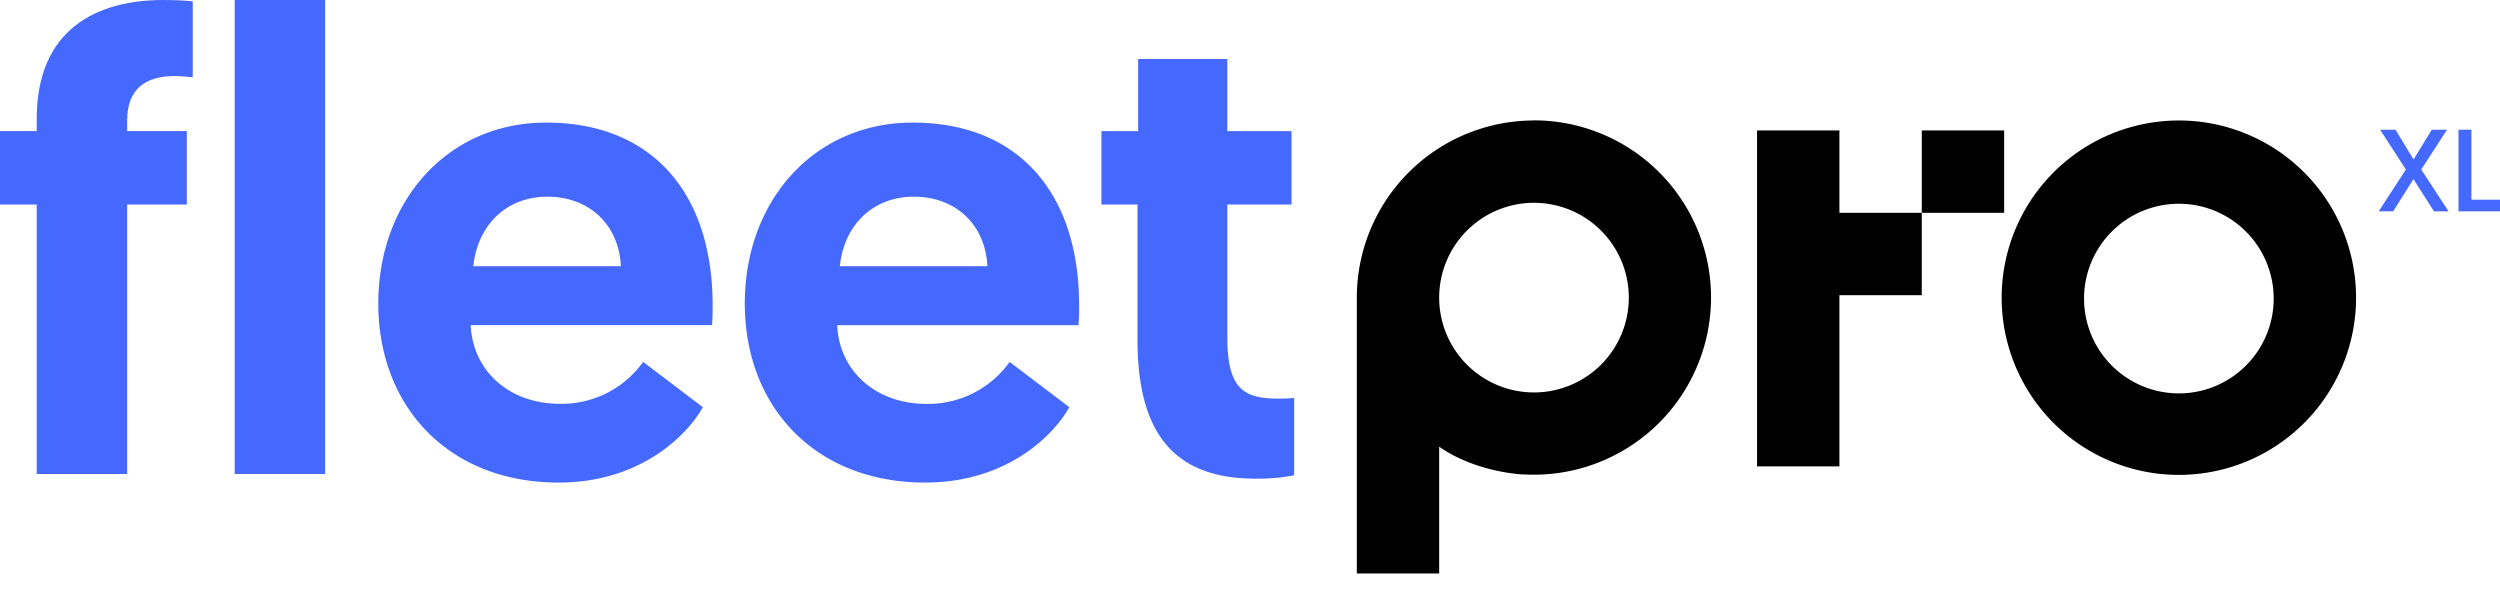
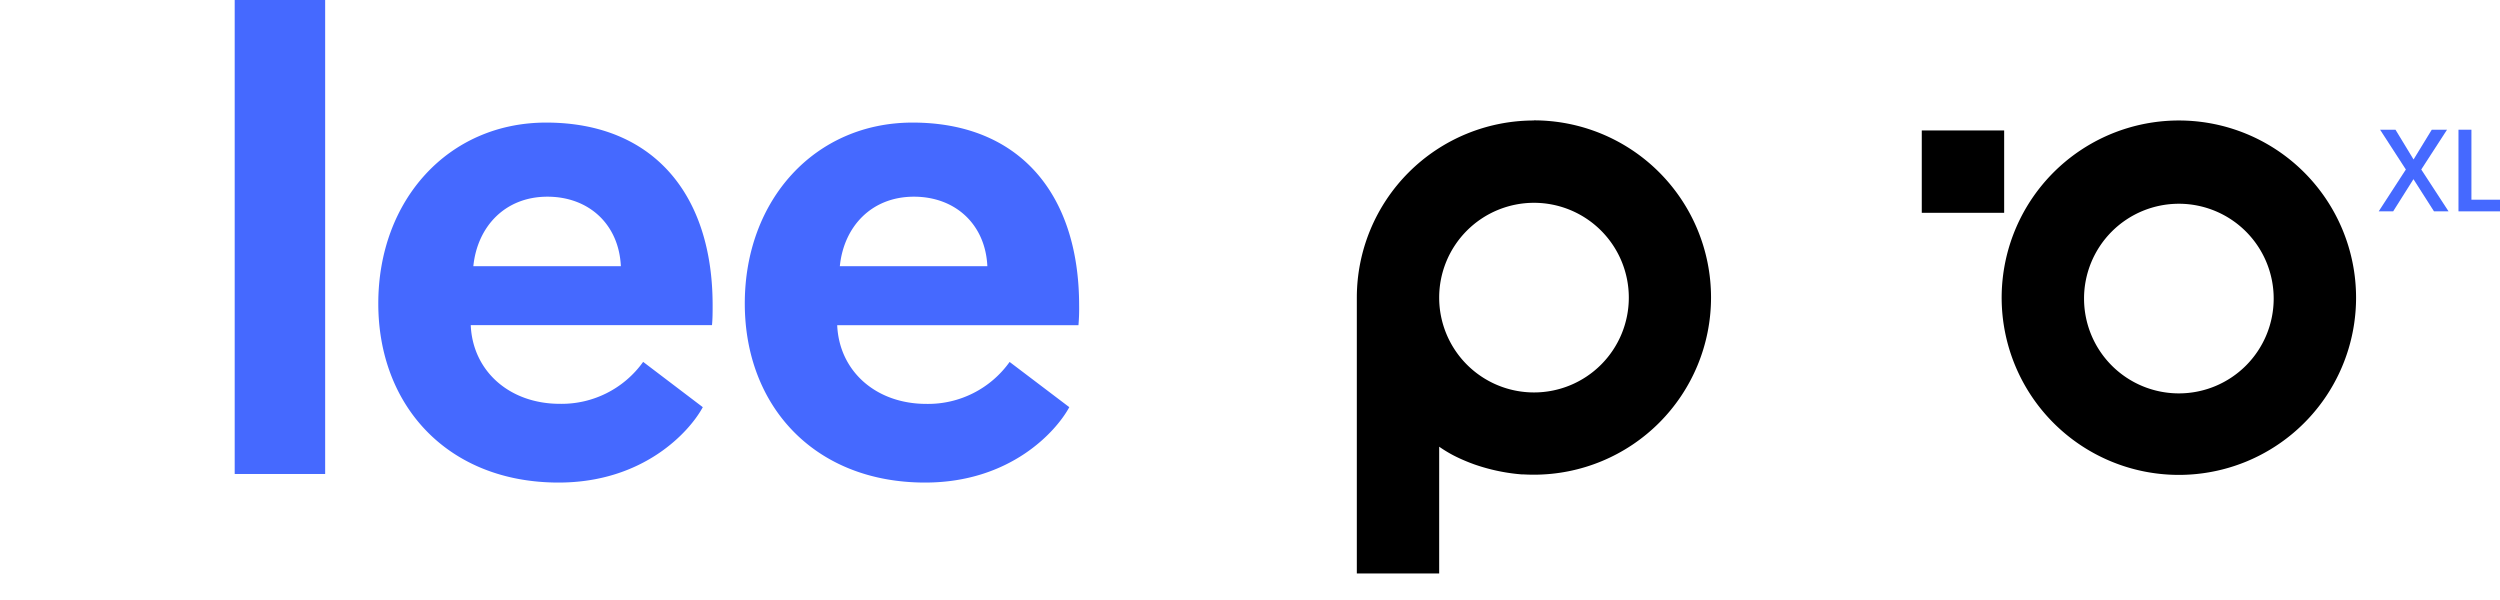
<svg xmlns="http://www.w3.org/2000/svg" id="Capa_1" data-name="Capa 1" viewBox="0 0 740.11 177.53">
  <defs>
    <style>.cls-1{fill:#4569ff;}</style>
  </defs>
-   <path class="cls-1" d="M10.87,35.13v3.68H0V60.55H10.87v79.77H37.65V60.55H55.31V38.81H37.65v-3.1c0-8.93,4.86-13.2,14.17-13.2,2.33,0,4.66.39,5.24.39V.39C55.12.2,52.21,0,48.33,0,28.53,0,10.87,8.74,10.87,35.13Z" />
  <rect class="cls-1" x="69.48" width="26.78" height="140.32" />
  <path class="cls-1" d="M161.68,36.29c-28.92,0-49.69,22.9-49.69,53.57,0,30.47,20.77,53,53.37,53,25.23,0,38.82-15.13,42.7-22.32L190.4,107.13a29.65,29.65,0,0,1-24.65,12.42c-14.94,0-25.81-9.7-26.39-23.29h71.42c.19-1.94.19-3.88.19-5.82C211,57.25,193.12,36.29,161.68,36.29ZM140.13,78.8c1.17-11.65,9.32-20.57,21.93-20.57,12.23,0,21.16,8.15,21.74,20.57Z" />
  <path class="cls-1" d="M270.17,36.29c-28.92,0-49.68,22.9-49.68,53.57,0,30.47,20.76,53,53.37,53,25.23,0,38.81-15.13,42.7-22.32l-17.67-13.39a29.64,29.64,0,0,1-24.64,12.42c-14.95,0-25.81-9.7-26.4-23.29h71.42a56.59,56.59,0,0,0,.2-5.82C319.47,57.25,301.61,36.29,270.17,36.29ZM248.63,78.8c1.16-11.65,9.31-20.57,21.93-20.57,12.23,0,21.16,8.15,21.74,20.57Z" />
-   <path class="cls-1" d="M378.28,118c-10.29,0-14.94-3.1-14.94-18.24V60.55h19V38.82h-19V17.47h-26.4V38.82H326.07V60.55h10.68v40c0,27.56,10.67,41.15,34.93,41.15a54.56,54.56,0,0,0,11.45-1v-22.9A44.75,44.75,0,0,1,378.28,118Z" />
  <polygon class="cls-1" points="724.43 38.4 719.91 38.4 714.52 47.21 709.17 38.4 704.61 38.4 712.24 50.18 704.2 62.57 708.48 62.57 714.49 53.04 720.57 62.57 724.88 62.57 716.8 50.18 724.43 38.4" />
  <polygon class="cls-1" points="731.65 59.12 731.65 38.4 727.82 38.4 727.82 62.57 740.11 62.57 740.11 59.12 731.65 59.12" />
  <path d="M645.05,35.67A52.46,52.46,0,1,0,697.5,88.12,52.46,52.46,0,0,0,645.05,35.67Zm0,80.79a28.07,28.07,0,1,1,28.06-28.07A28.07,28.07,0,0,1,645.05,116.46Z" />
  <rect x="568.93" y="38.62" width="24.39" height="24.38" />
-   <polygon points="544.55 53.24 544.55 38.62 520.16 38.62 520.16 53.24 520.16 63 520.16 138.07 544.55 138.07 544.55 87.39 568.93 87.39 568.93 63 544.55 63 544.55 53.24" />
  <path d="M454.13,35.67a52.45,52.45,0,0,0-52.45,52.45c0,.09,0,.18,0,.27h0v81.39h24.38V132.24a38.93,38.93,0,0,0,3.92,2.41c.87.46,1.76.89,2.66,1.29l.41.18c.66.29,1.32.56,2,.83l1.28.48.72.25a56.11,56.11,0,0,0,12,2.63l1.39.13.52,0c1,.06,2.08.09,3.13.09a52.45,52.45,0,0,0,0-104.9Zm0,80.51A28.07,28.07,0,1,1,482.2,88.11,28.07,28.07,0,0,1,454.13,116.18Z" />
</svg>